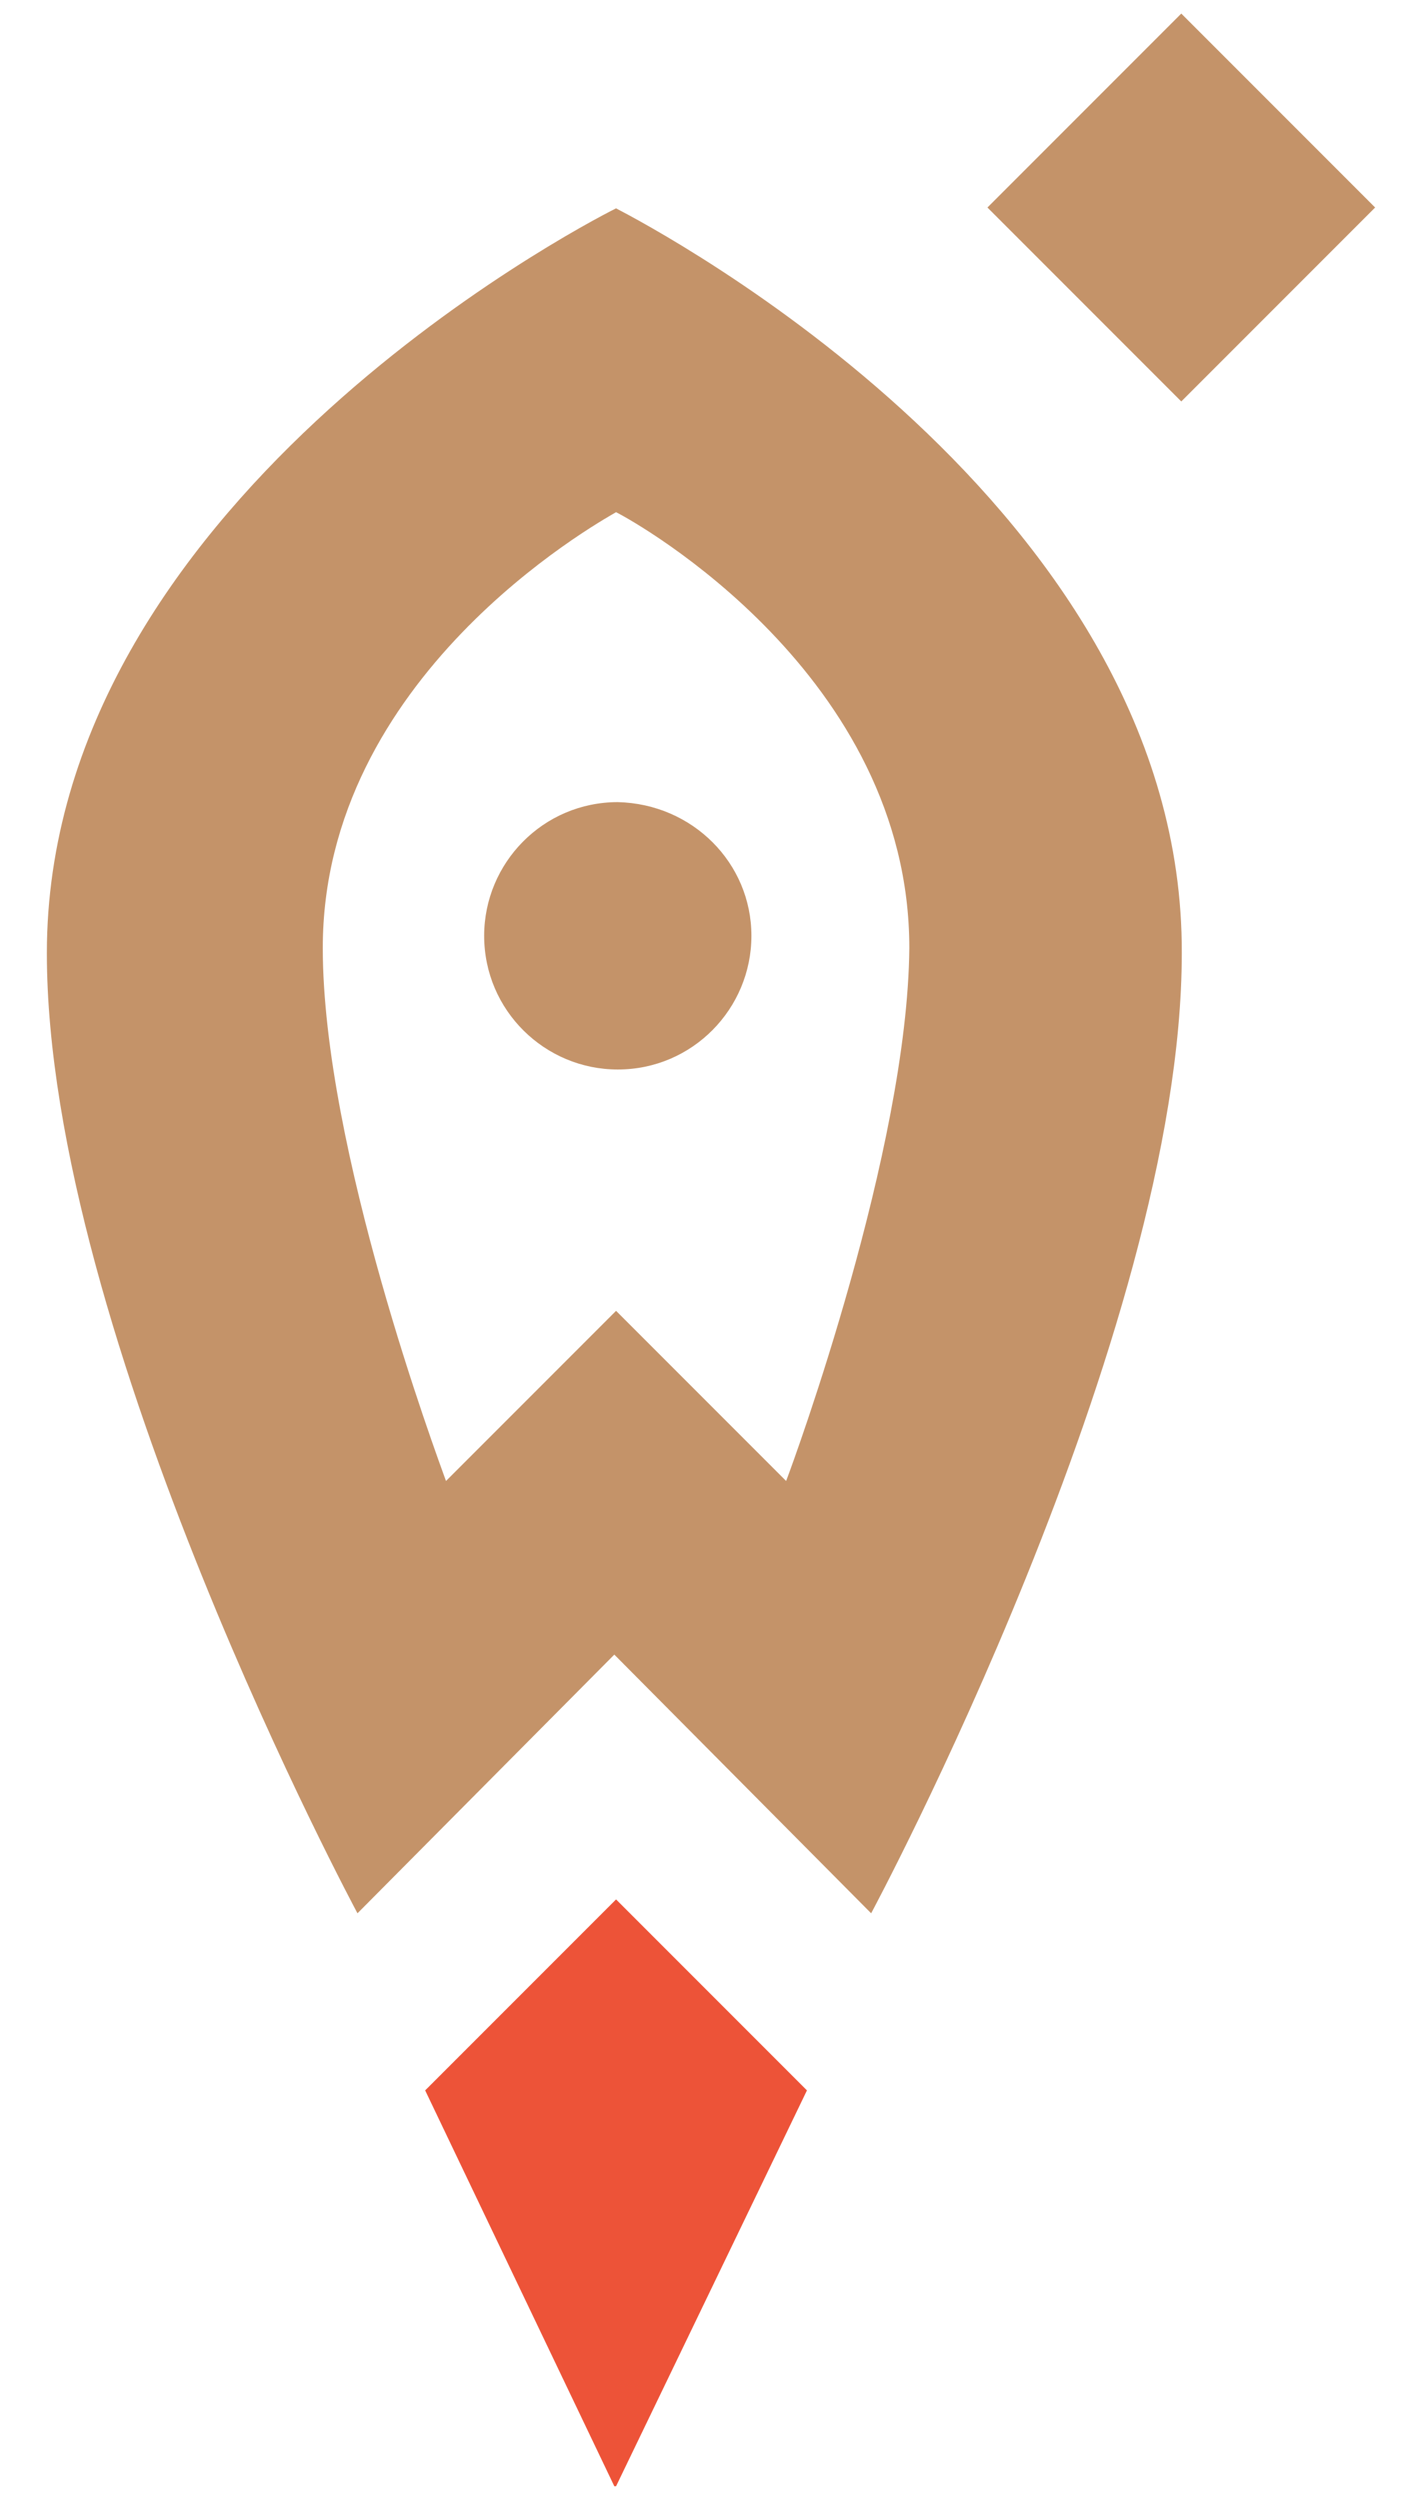
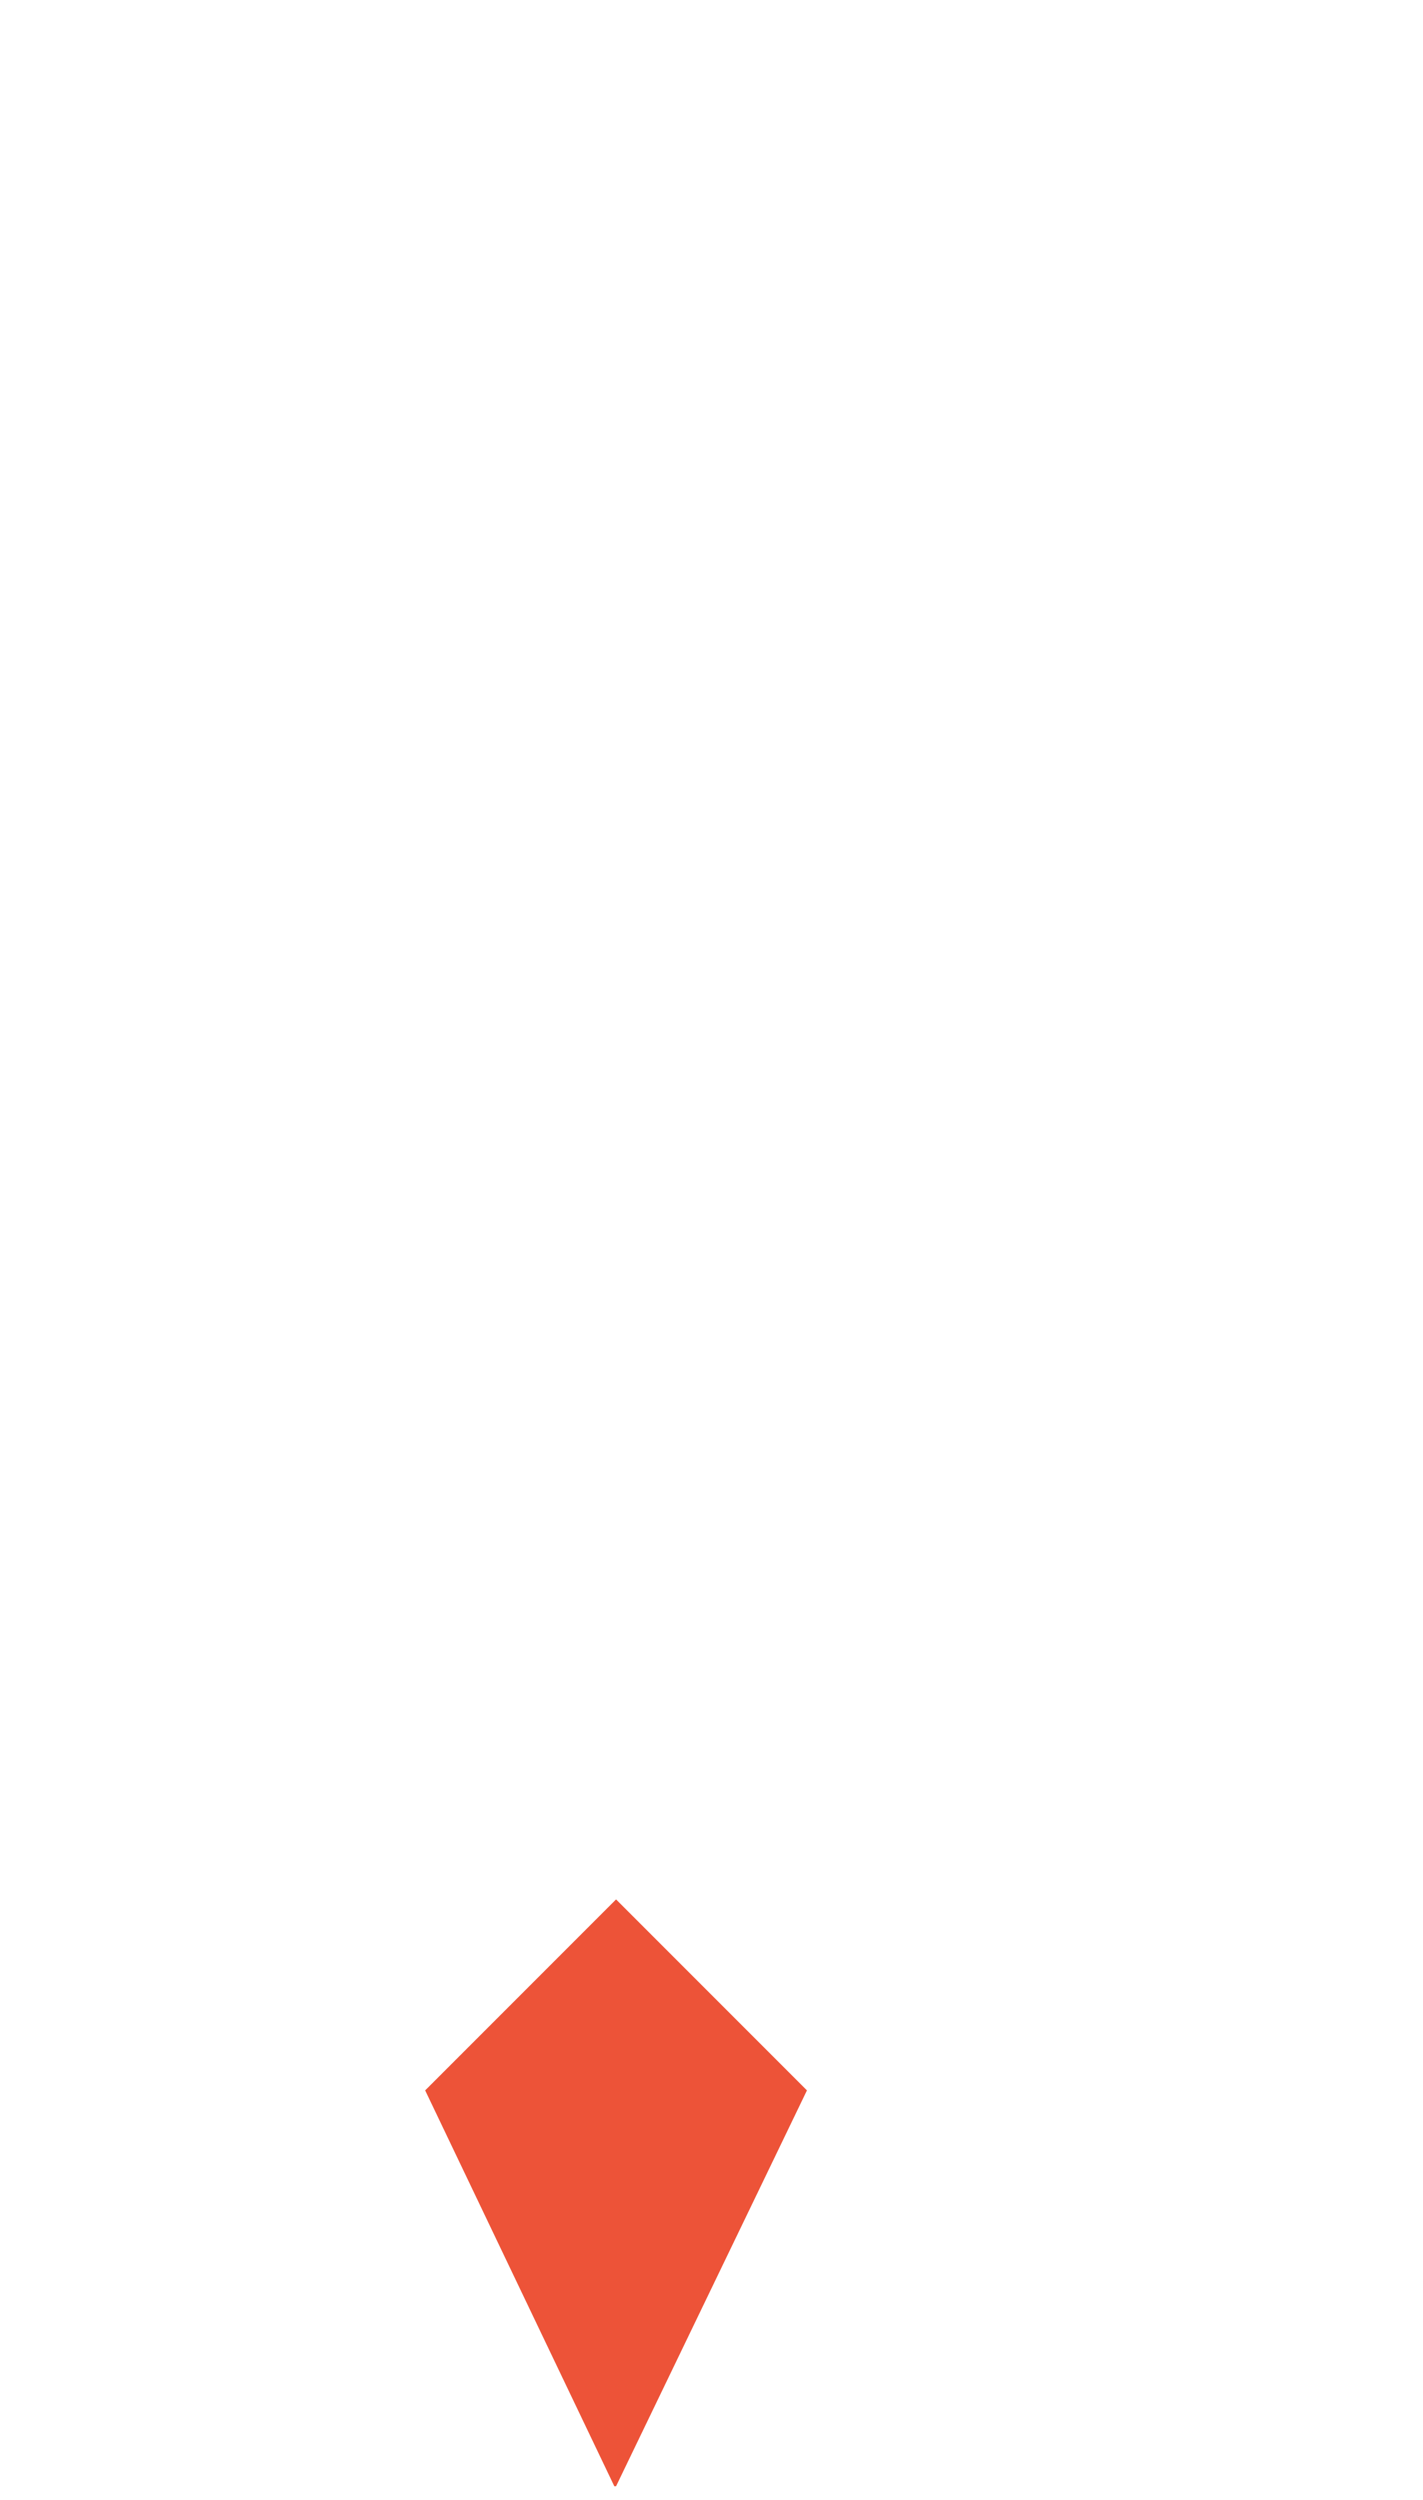
<svg xmlns="http://www.w3.org/2000/svg" id="Layer_1" x="0px" y="0px" viewBox="0 0 82 144" style="enable-background:new 0 0 82 144;" xml:space="preserve">
  <style type="text/css"> .st0{fill:#ED5338;} .st1{fill:#C49369;} </style>
  <g>
    <g>
      <polygon class="st0" points="24.5,120.4 35.4,143.2 35.5,143.2 46.5,120.4 35.5,109.4 " />
-       <path class="st1" d="M35.5,12C33.1,13.2,2.7,29.2,2.7,54.9c0,22,17.9,55.3,17.9,55.3l14.8-14.9l14.8,14.9c0,0,17.9-33.3,17.9-55.3 C68.2,29.2,37.8,13.2,35.5,12 M45.3,85.3l-9.8-9.8l-9.8,9.8c-0.5-1.4-7.1-19.1-7.1-30.7c0-15.6,15.7-24.4,16.9-25.1 c1.2,0.6,16.9,9.4,16.9,25.1C52.3,66.2,45.8,84,45.3,85.3" />
-       <rect x="60.2" y="4" transform="matrix(0.707 -0.707 0.707 0.707 11.511 51.685)" class="st1" width="15.8" height="15.8" />
-       <path class="st1" d="M43.3,53.9c0,4.2-3.4,7.7-7.7,7.7c-4.2,0-7.7-3.4-7.7-7.7c0-4.2,3.4-7.7,7.7-7.7 C39.9,46.3,43.3,49.7,43.3,53.9" />
    </g>
  </g>
</svg>